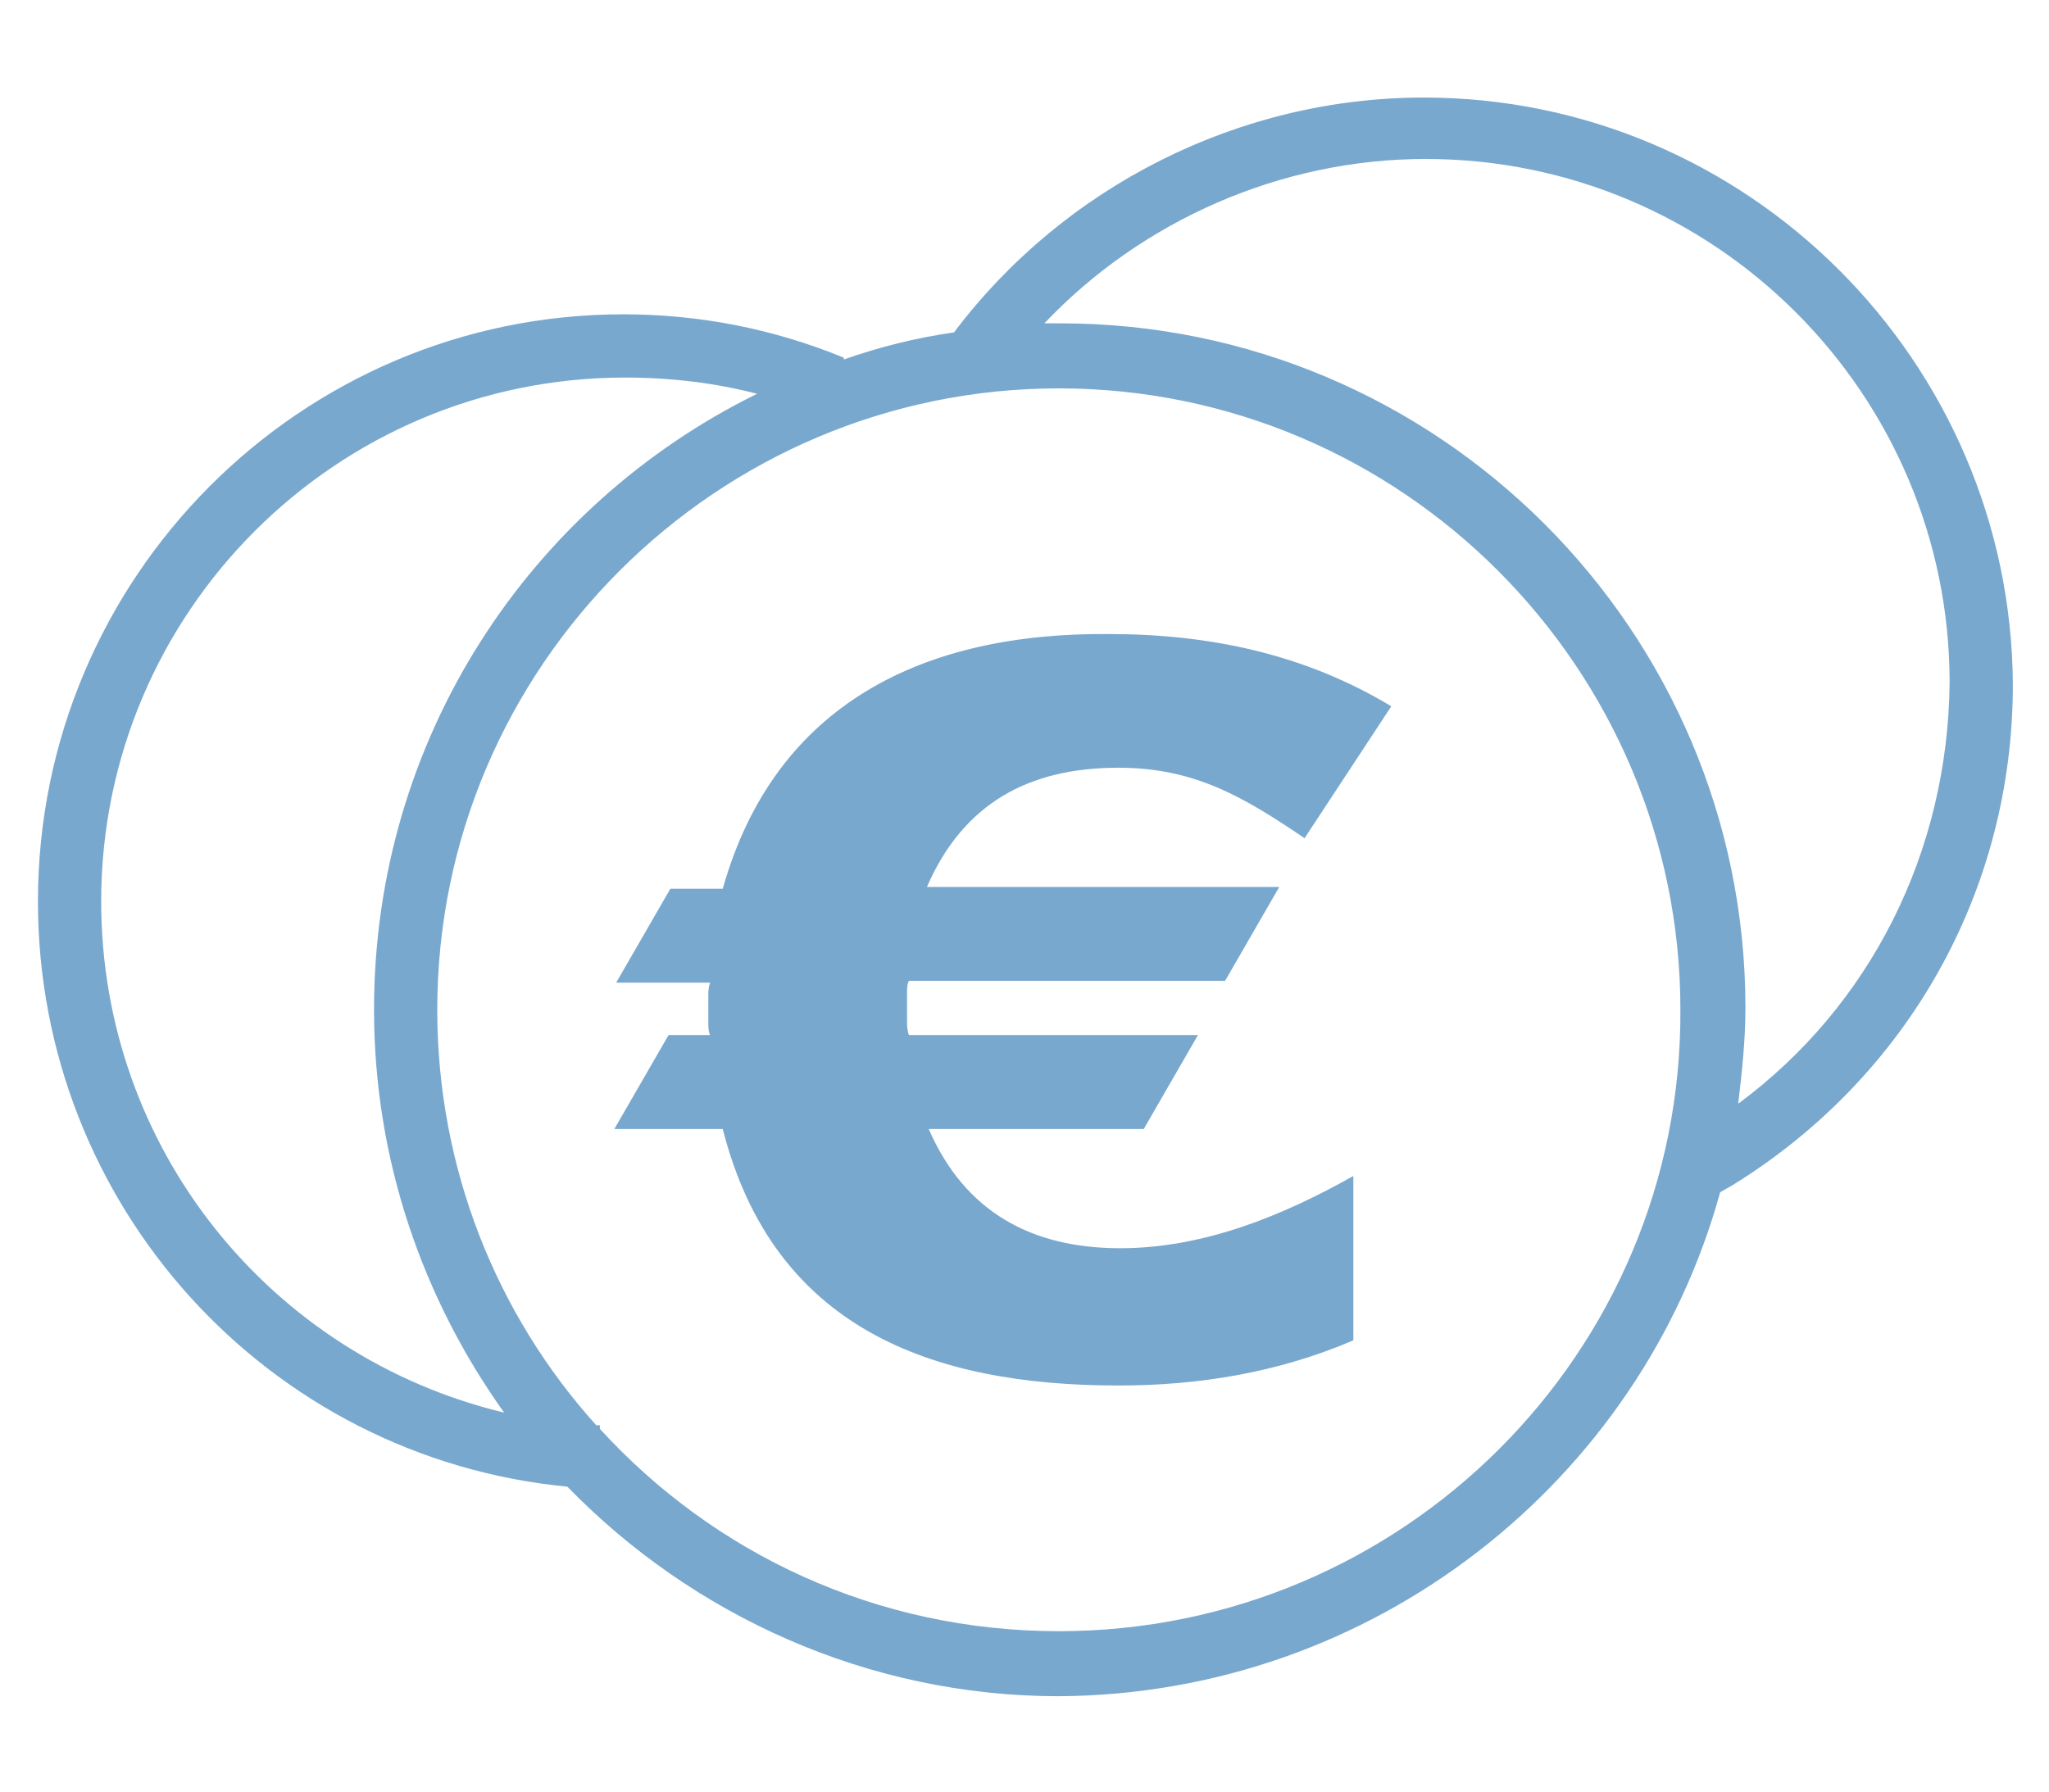
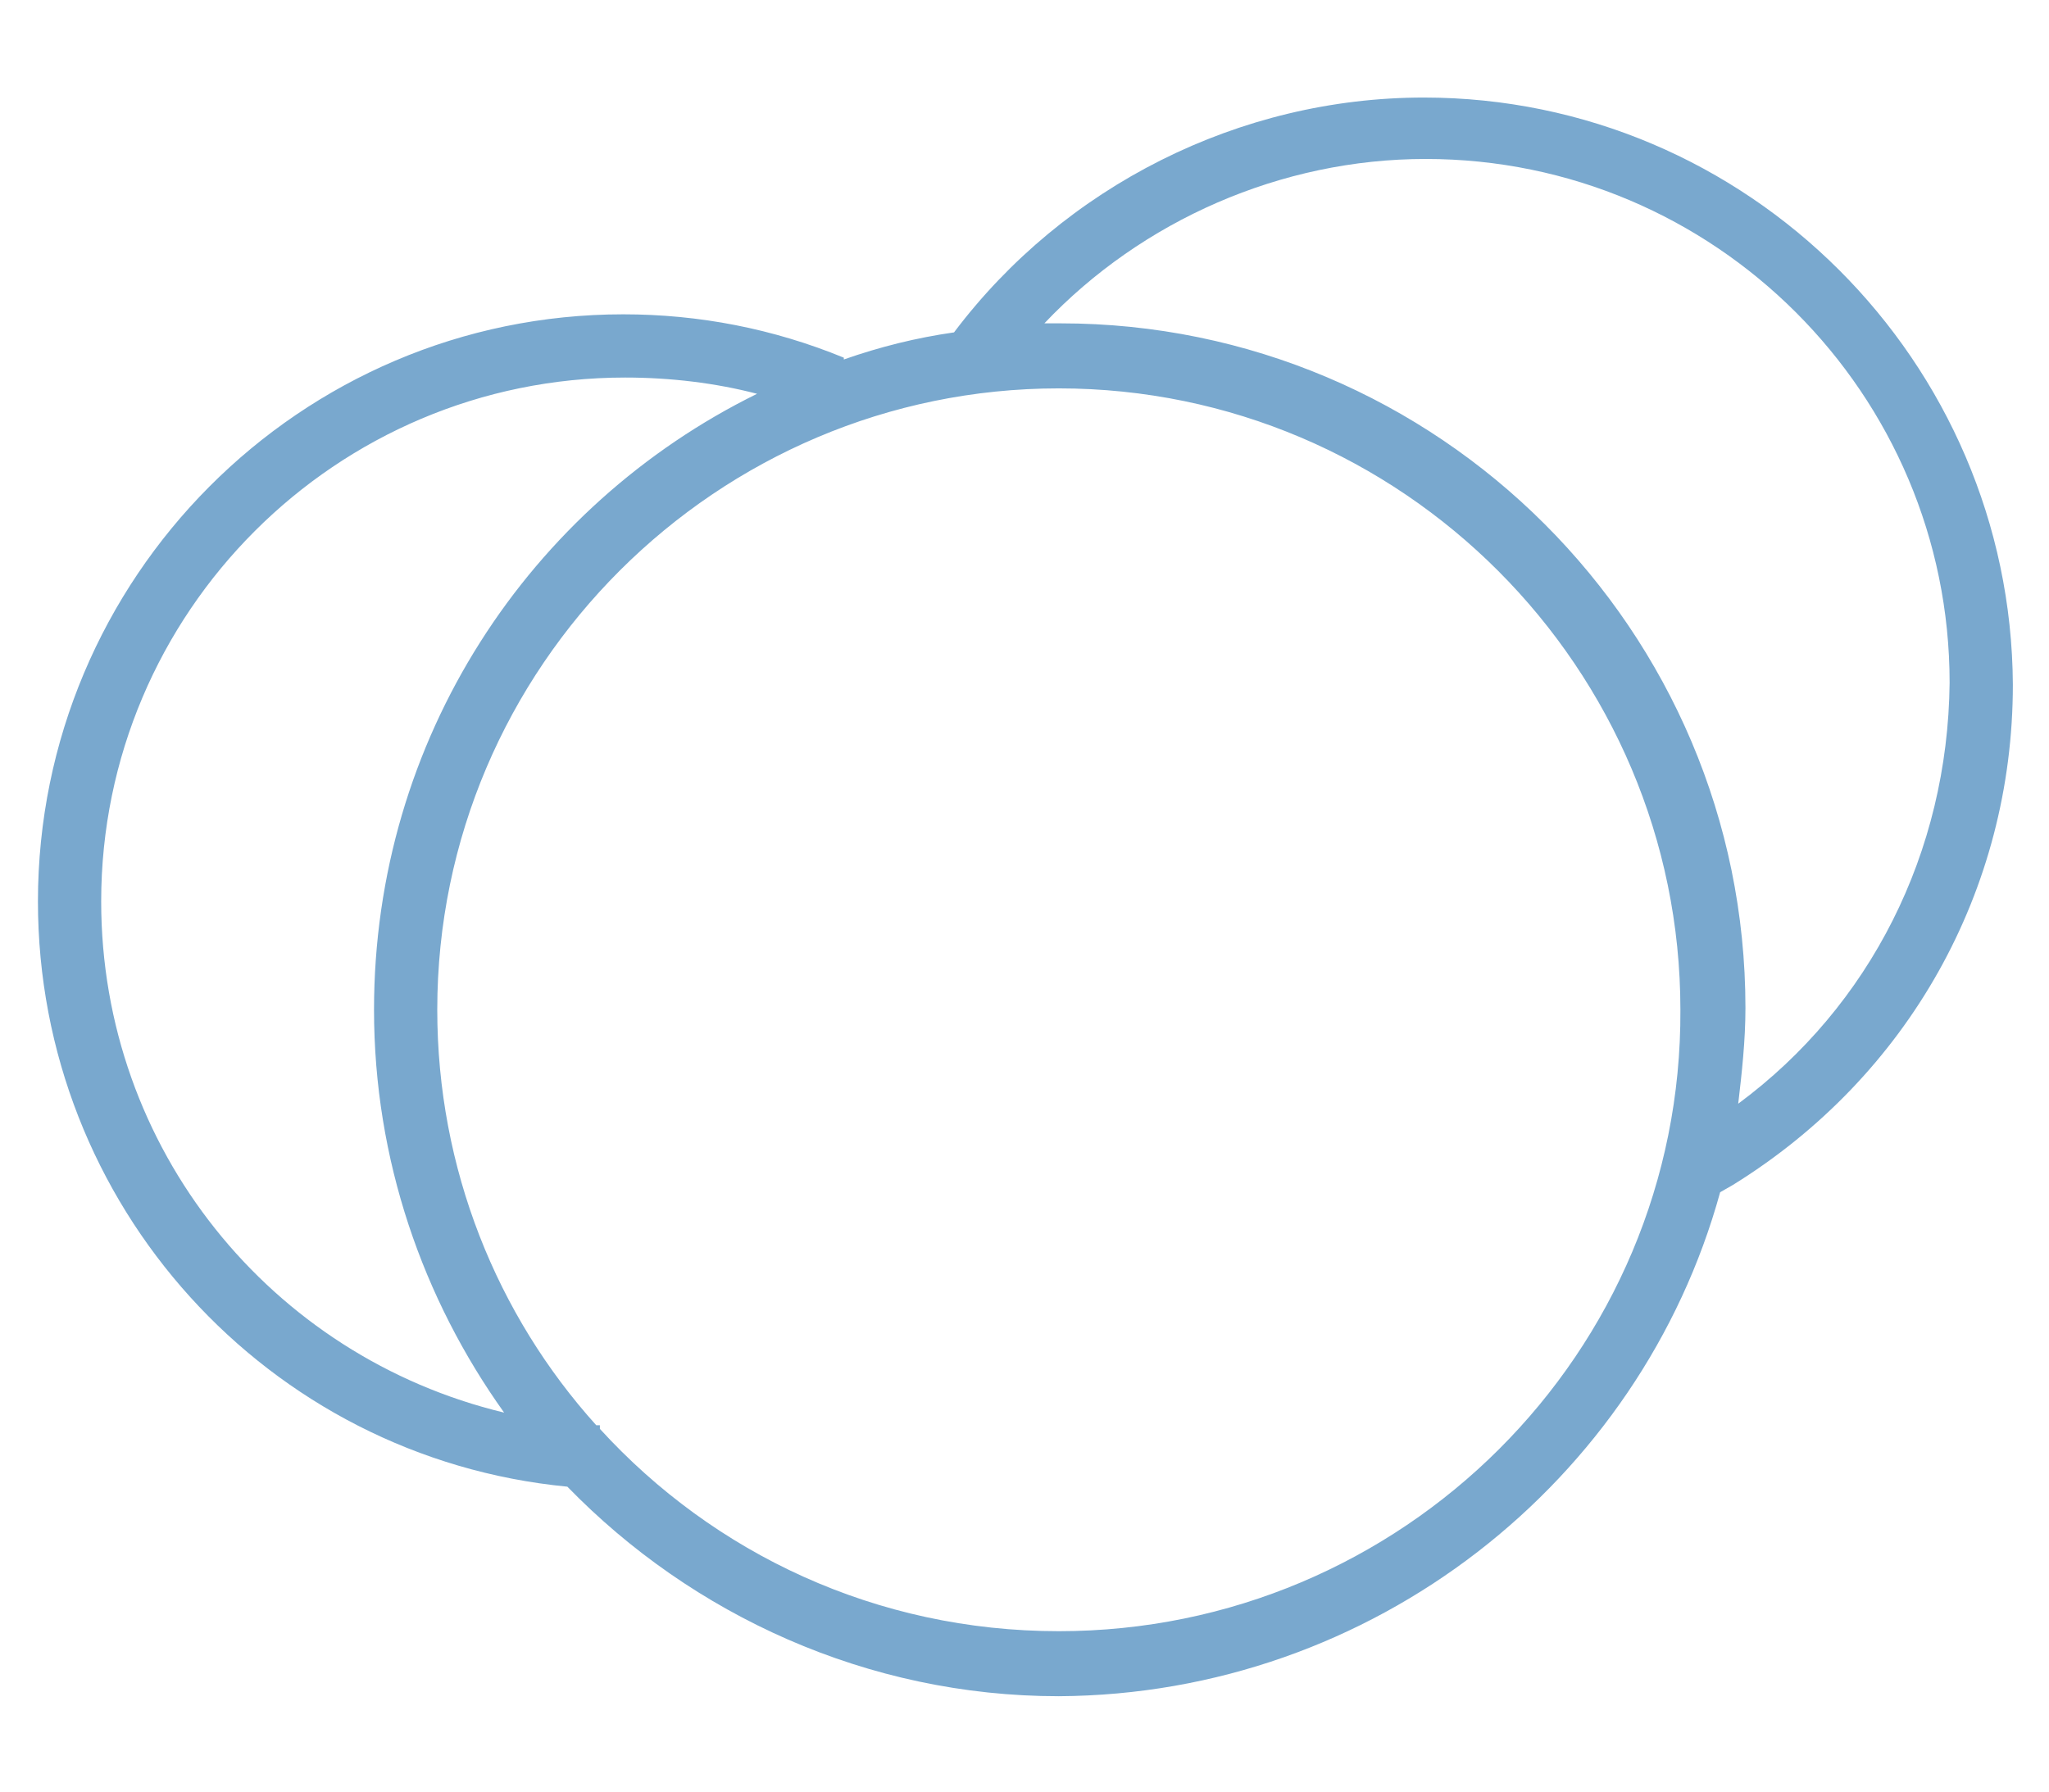
<svg xmlns="http://www.w3.org/2000/svg" version="1.1" id="Ebene_1" x="0px" y="0px" viewBox="0 0 113.4 99.2" style="enable-background:new 0 0 113.4 99.2;" xml:space="preserve">
  <style type="text/css">
	.st0{fill:#79A8CE;}
</style>
  <g>
-     <path class="st0" d="M61.9,42.5c4.2,0,6.9,1.6,10.3,3.9l4.8-7.3c-4.8-2.9-10.1-4-15.6-4C51.2,35,42.9,38.9,40,49.2h-2.9l-3,5.2h5.2   c-0.1,0.3-0.1,0.5-0.1,0.7v0.7v0.8c0,0.2,0,0.5,0.1,0.7H37l-3,5.2h6c2.8,11,11.5,14.2,21.9,14.2c4.4,0,8.8-0.7,13-2.5v-9.1   c-3.9,2.2-8.3,4-12.9,4c-4.9,0-8.6-2-10.6-6.6h11.9l3-5.2h-16c-0.1-0.3-0.1-0.5-0.1-0.8v-0.8V55c0-0.3,0-0.5,0.1-0.7h17.5l3-5.2   H51.3C53.3,44.5,56.9,42.5,61.9,42.5z" />
    <path class="st0" d="M78.8,5.4c-10.2,0-19.9,4.9-26,13c-2.1,0.3-4.1,0.8-6.1,1.5v-0.1c-3.9-1.6-8-2.4-12.2-2.4   C16.6,17.4,2.1,32,2.1,49.9c0,16.8,12.7,30.8,29.3,32.4c6.9,7.1,16.6,11.6,27.2,11.6C76,93.8,90.8,82,95.2,66l0.7-0.4   c9.7-6,15.5-16.3,15.5-27.7C111.3,20,96.7,5.4,78.8,5.4z M5.6,49.9c0-16,13-29,29-29c2.5,0,5,0.3,7.3,0.9   C29.3,28,20.7,40.9,20.7,55.9c0,8.3,2.7,16,7.2,22.3C15,75.1,5.6,63.6,5.6,49.9z M58.6,90.3c-10.1,0-19.1-4.3-25.4-11.2v-0.2   c-0.1,0-0.1,0-0.2,0c-5.5-6.1-8.8-14.2-8.8-23c0-19,15.5-34.4,34.4-34.4C77.6,21.5,93,37,93,55.9C93.1,74.9,77.6,90.3,58.6,90.3z    M96.2,61.1c0.2-1.7,0.4-3.5,0.4-5.3c0-20.9-17-37.9-37.9-37.9c-0.3,0-0.6,0-0.9,0c5.4-5.7,13.1-9.1,21.1-9.1c16,0,29,13,29,29   C107.8,47.2,103.5,55.7,96.2,61.1z" />
  </g>
</svg>